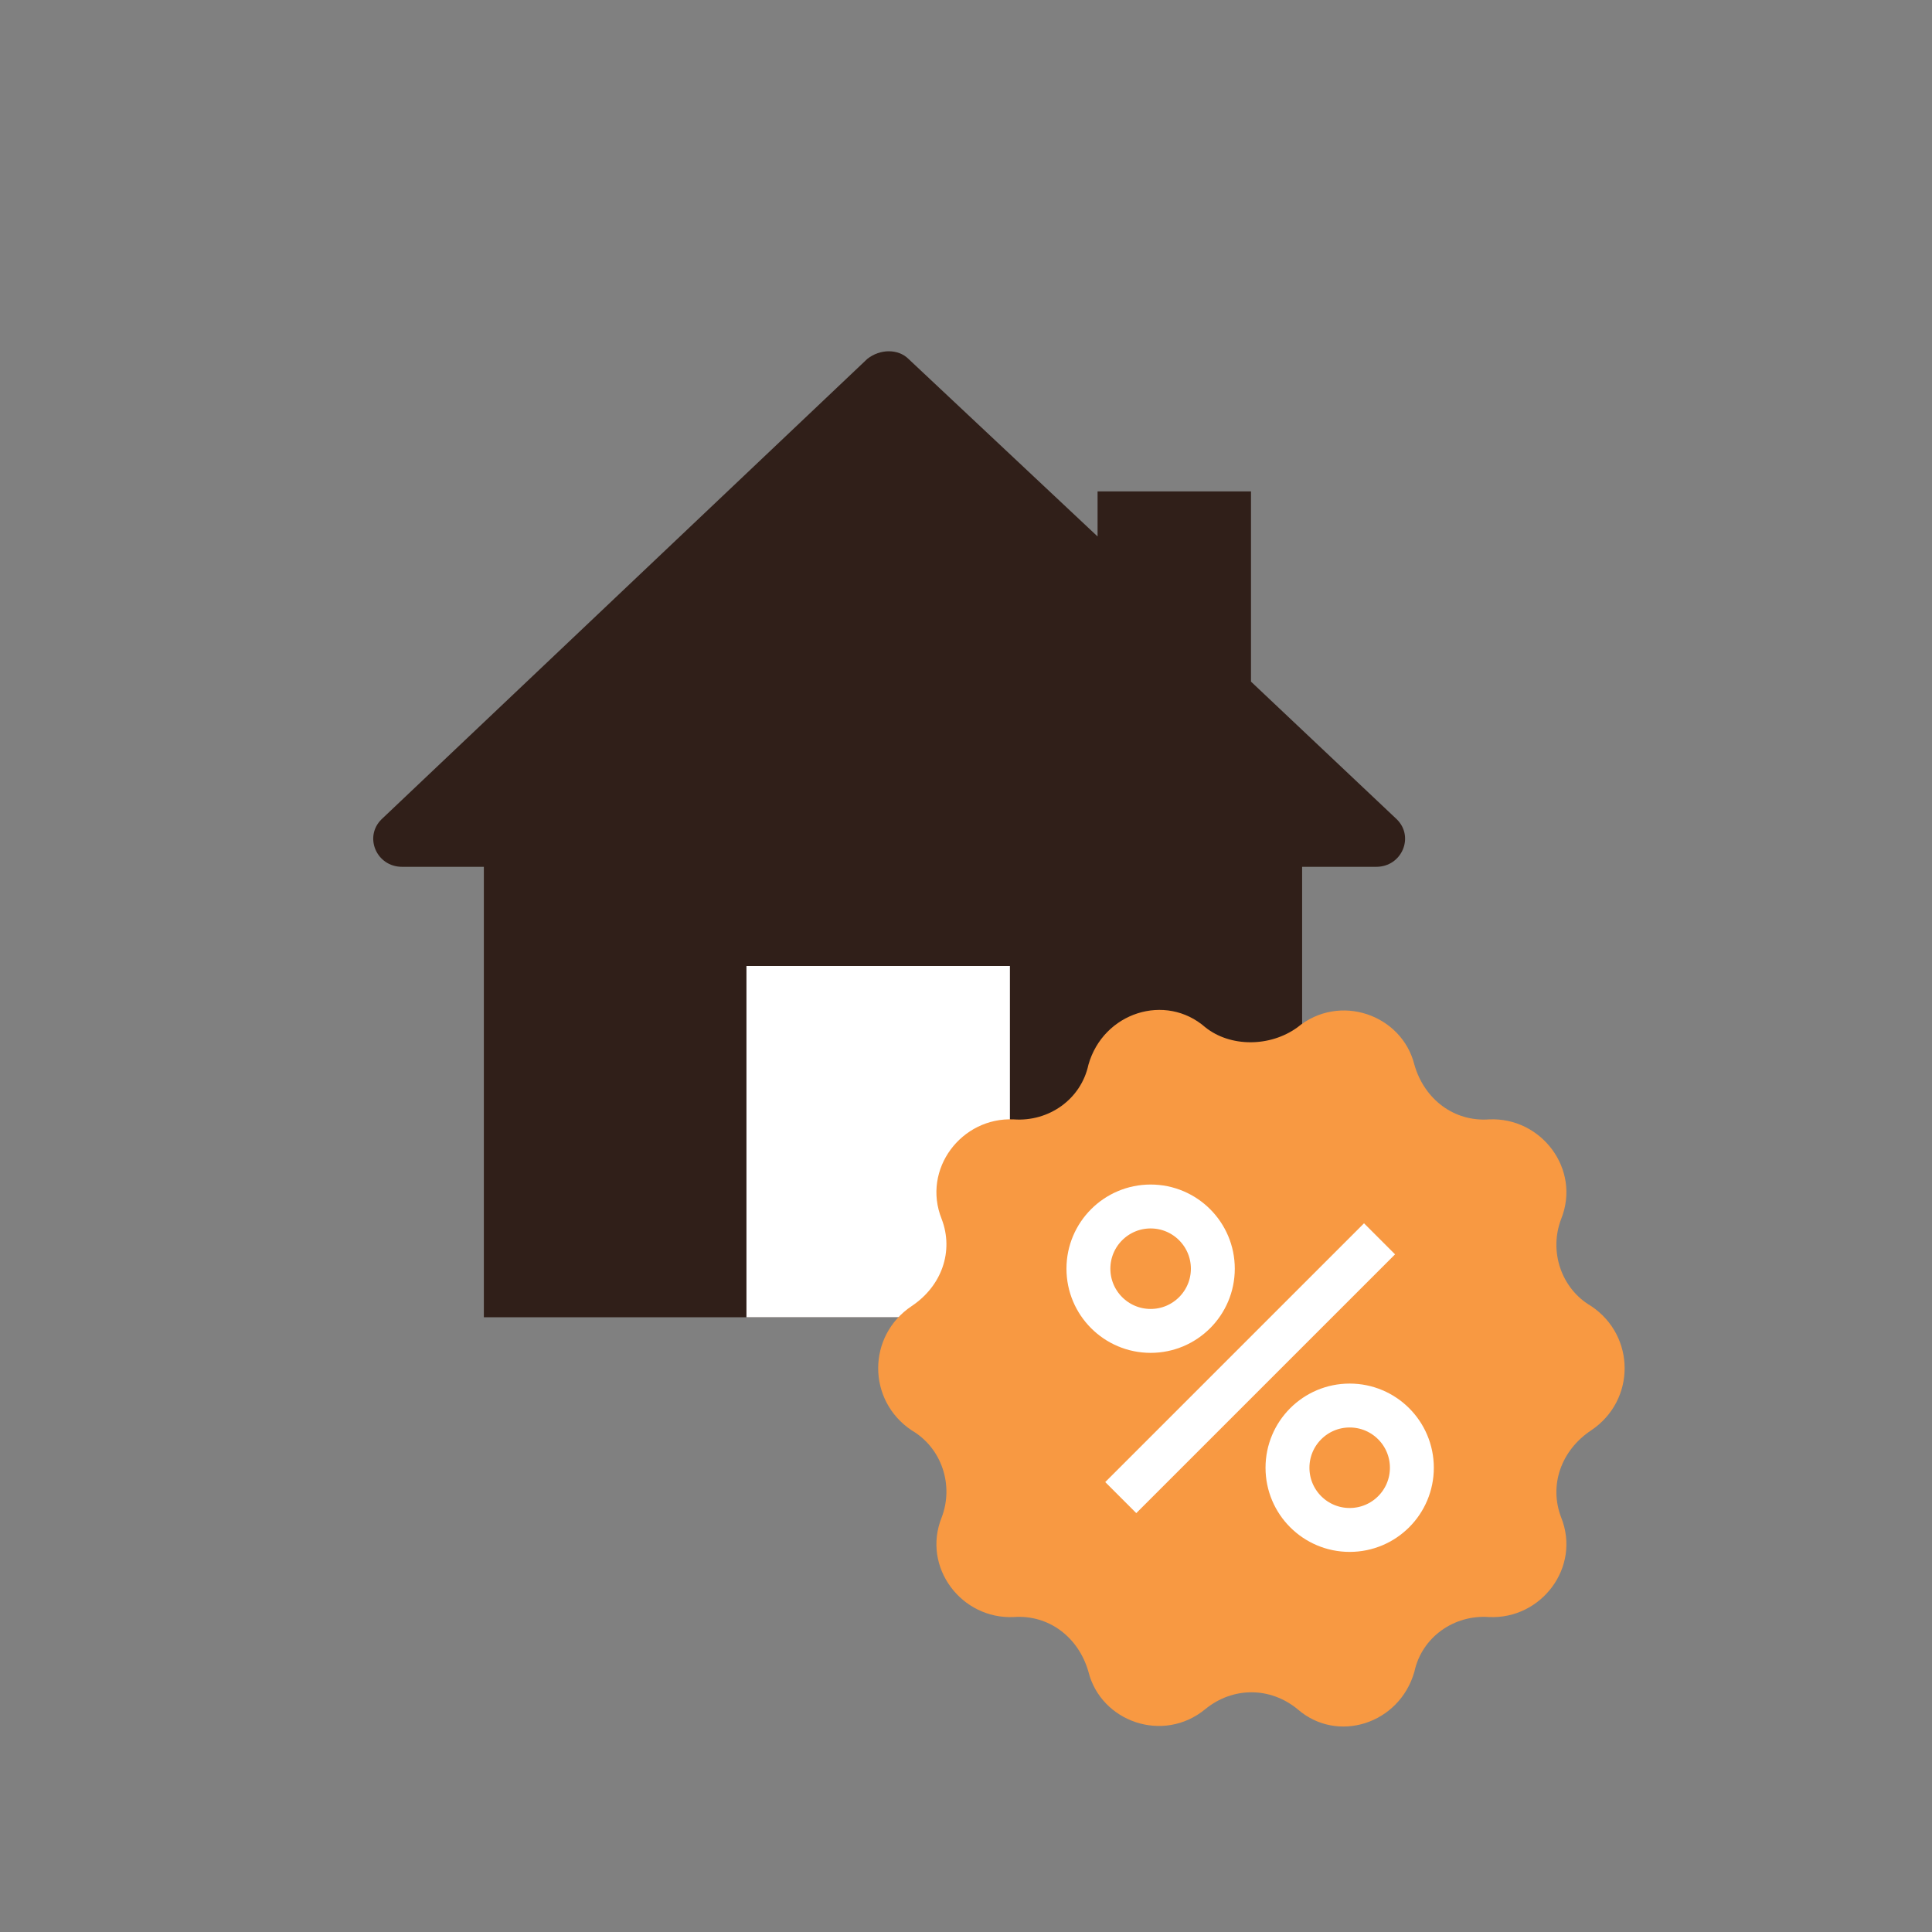
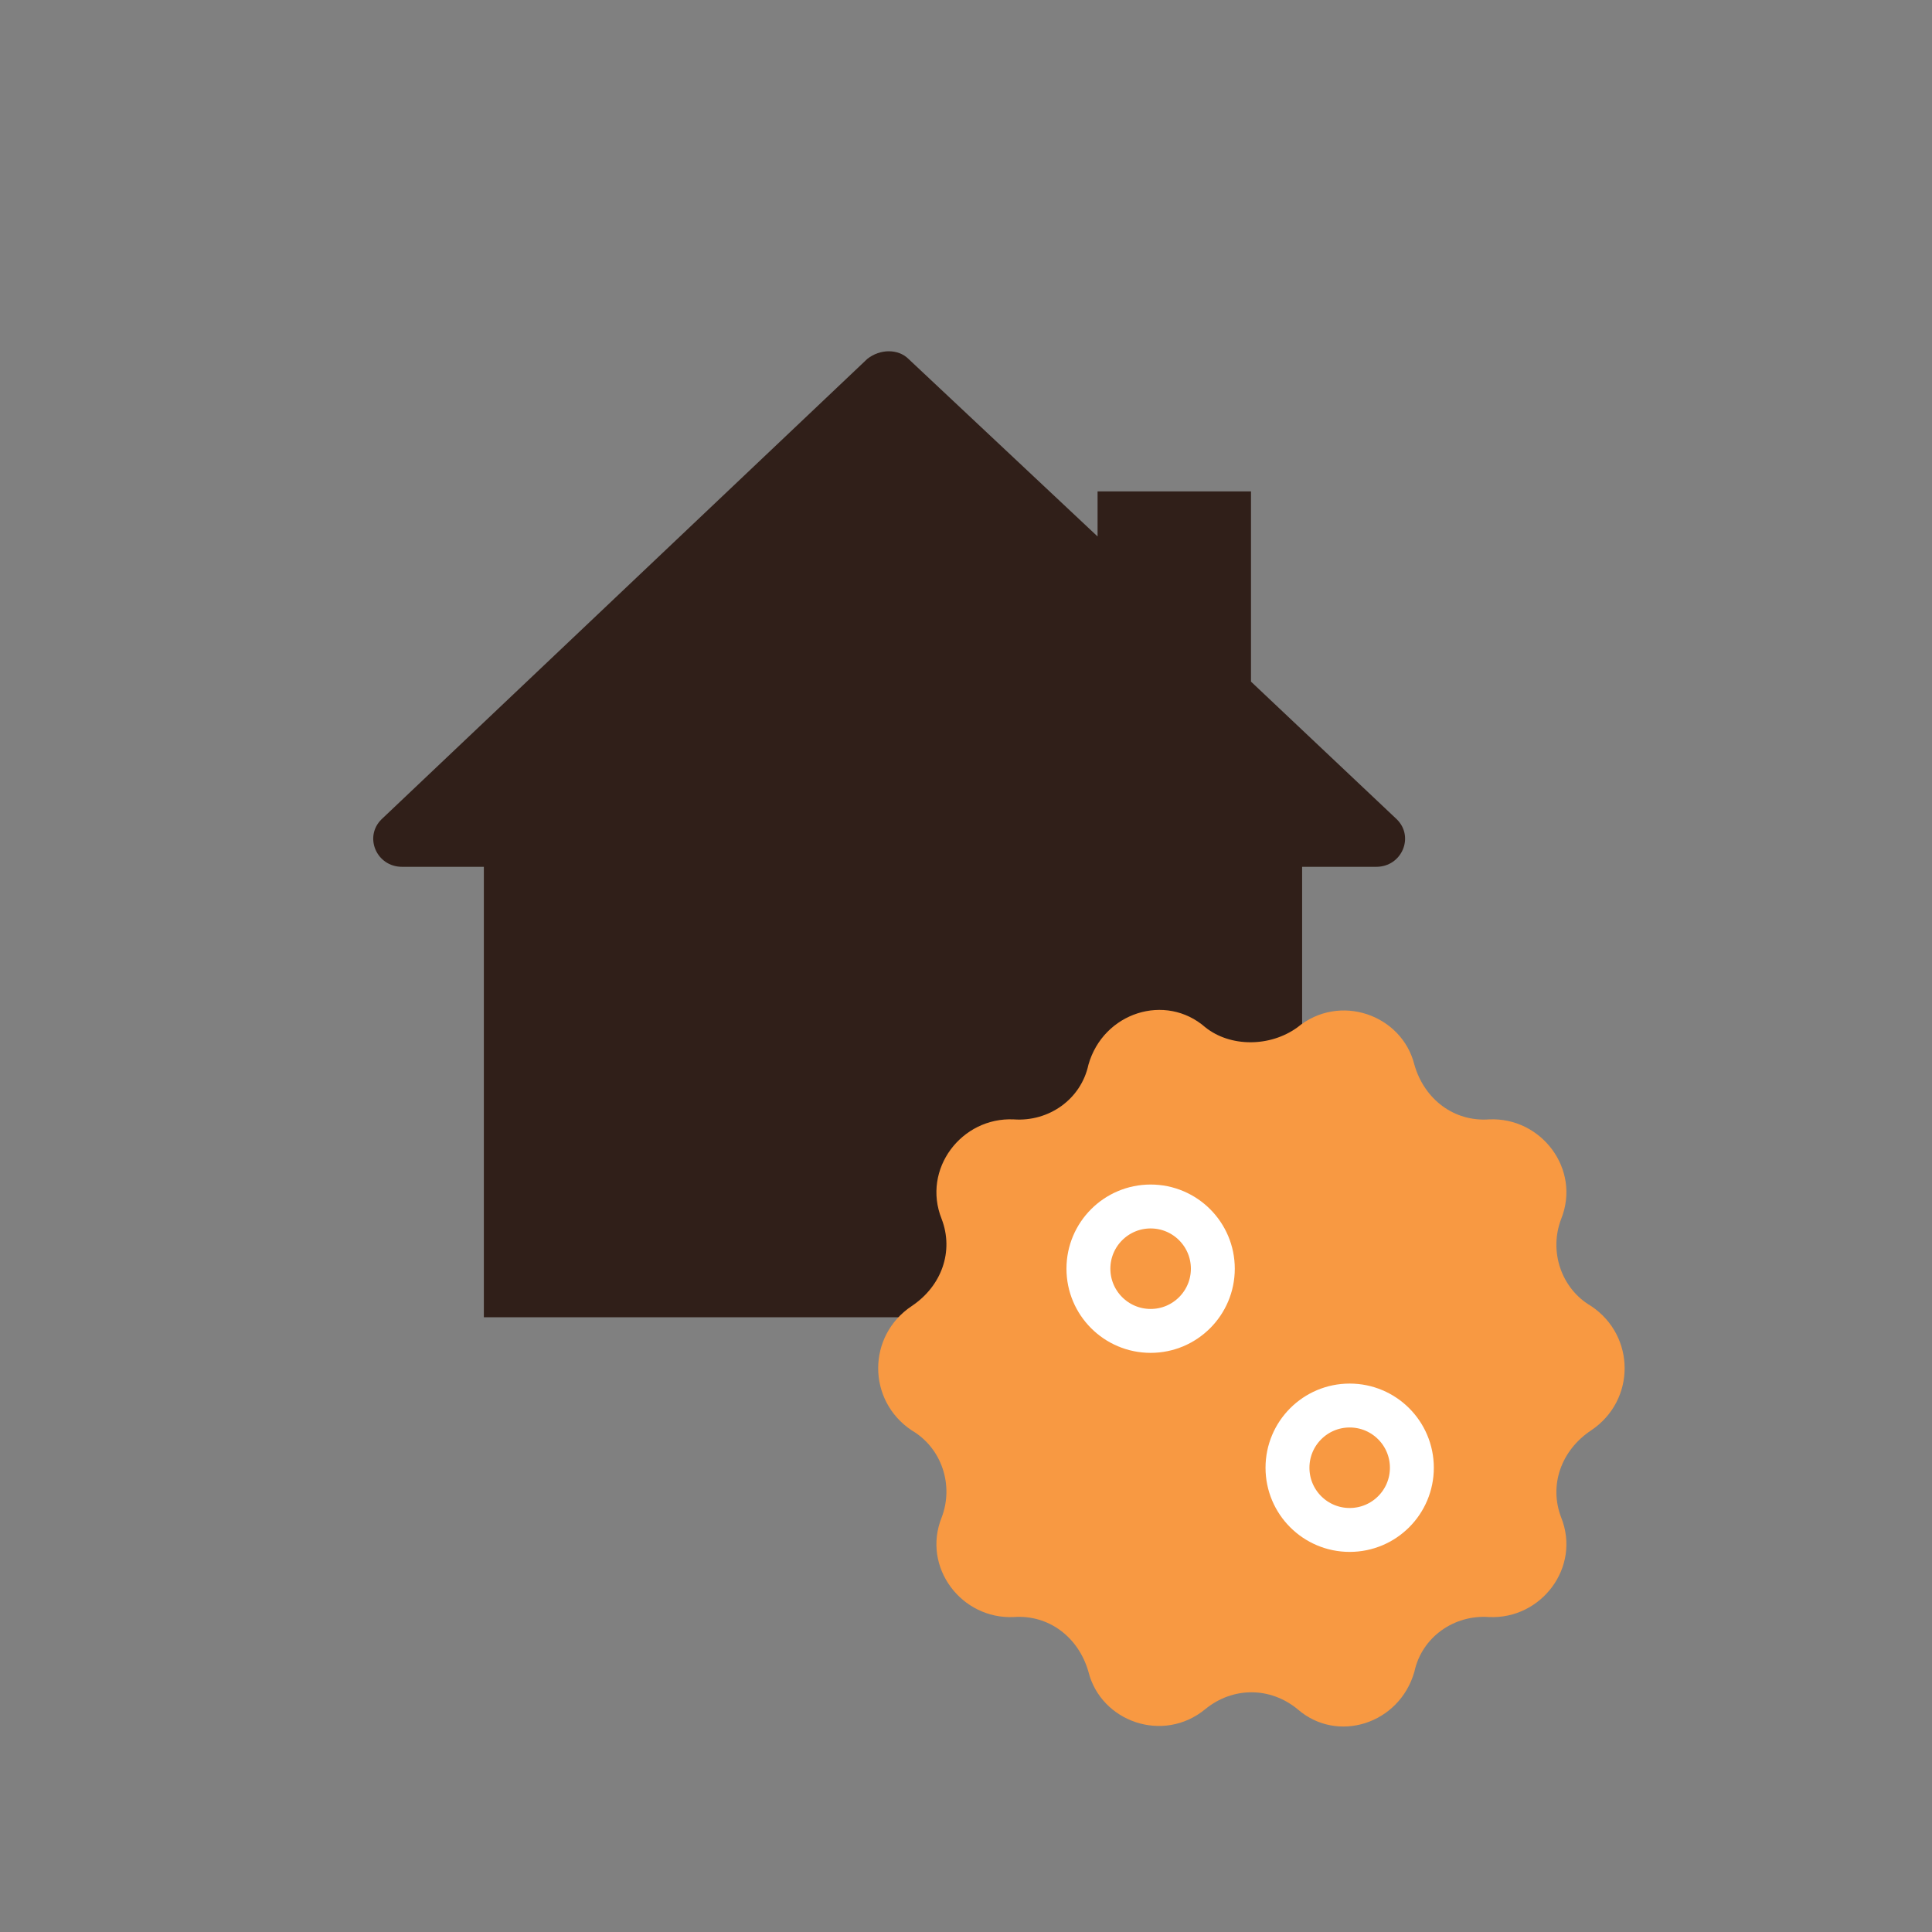
<svg xmlns="http://www.w3.org/2000/svg" width="88" height="88" viewBox="0 0 88 88" fill="none">
  <rect x="0" y="0" width="88" height="88" fill="#808080" stroke="none" />
  <path d="M63.62 37.316L56.981 31.047V22.383H49.993V24.435L41.373 16.342C40.908 15.886 40.092 15.886 39.51 16.342L17.38 37.316C16.565 38.114 17.147 39.482 18.312 39.482H22.039V60H59.31V39.482H62.688C63.853 39.482 64.435 38.114 63.62 37.316Z" fill="#301F19" />
-   <path d="M46 44H34V60H46V44Z" fill="white" />
+   <path d="M46 44H34V60V44Z" fill="white" />
  <path d="M59.097 46.794C61.023 45.207 63.857 46.227 64.423 48.494C64.877 50.081 66.237 51.1 67.823 50.987C70.203 50.874 72.017 53.254 71.11 55.52C70.543 56.994 71.11 58.694 72.47 59.487C74.51 60.847 74.51 63.794 72.47 65.154C71.11 66.061 70.543 67.647 71.11 69.121C72.017 71.387 70.203 73.767 67.823 73.654C66.237 73.54 64.763 74.561 64.423 76.147C63.743 78.527 60.91 79.434 59.097 77.847C57.85 76.827 56.15 76.827 54.903 77.847C52.977 79.434 50.143 78.414 49.577 76.147C49.123 74.561 47.763 73.54 46.177 73.654C43.797 73.767 41.983 71.387 42.89 69.121C43.457 67.647 42.89 65.947 41.53 65.154C39.49 63.794 39.49 60.847 41.53 59.487C42.89 58.581 43.457 56.994 42.89 55.52C41.983 53.254 43.797 50.874 46.177 50.987C47.763 51.1 49.237 50.081 49.577 48.494C50.257 46.114 53.09 45.207 54.903 46.794C56.037 47.7 57.85 47.7 59.097 46.794Z" fill="#F89942" />
  <path d="M52.41 60.621C53.974 60.621 55.243 59.352 55.243 57.787C55.243 56.223 53.974 54.954 52.41 54.954C50.845 54.954 49.576 56.223 49.576 57.787C49.576 59.352 50.845 60.621 52.41 60.621Z" fill="#F89942" stroke="white" stroke-width="2" stroke-miterlimit="10" />
  <path d="M61.476 69.687C63.041 69.687 64.309 68.419 64.309 66.854C64.309 65.289 63.041 64.02 61.476 64.02C59.911 64.02 58.643 65.289 58.643 66.854C58.643 68.419 59.911 69.687 61.476 69.687Z" fill="#F89942" stroke="white" stroke-width="2" stroke-miterlimit="10" />
-   <path d="M62.836 56.427L51.049 68.213" stroke="white" stroke-width="2" stroke-miterlimit="10" />
</svg>